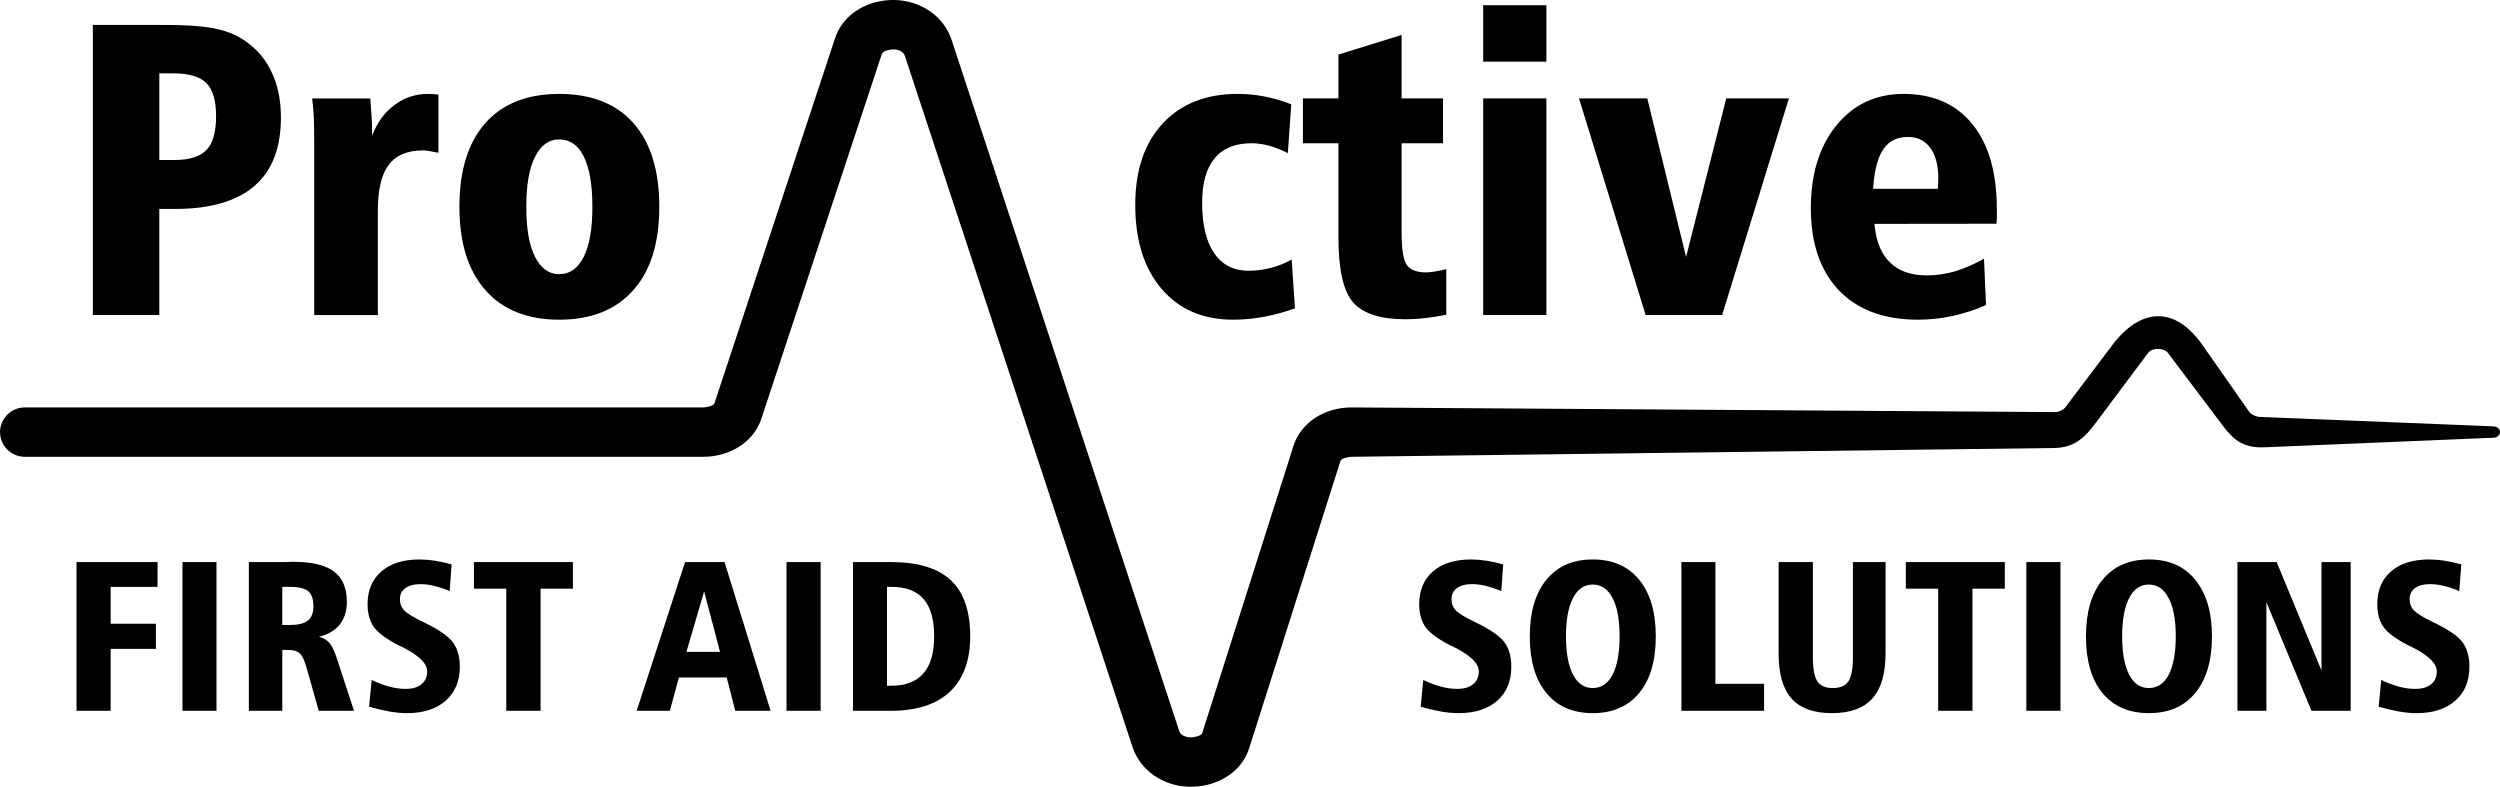
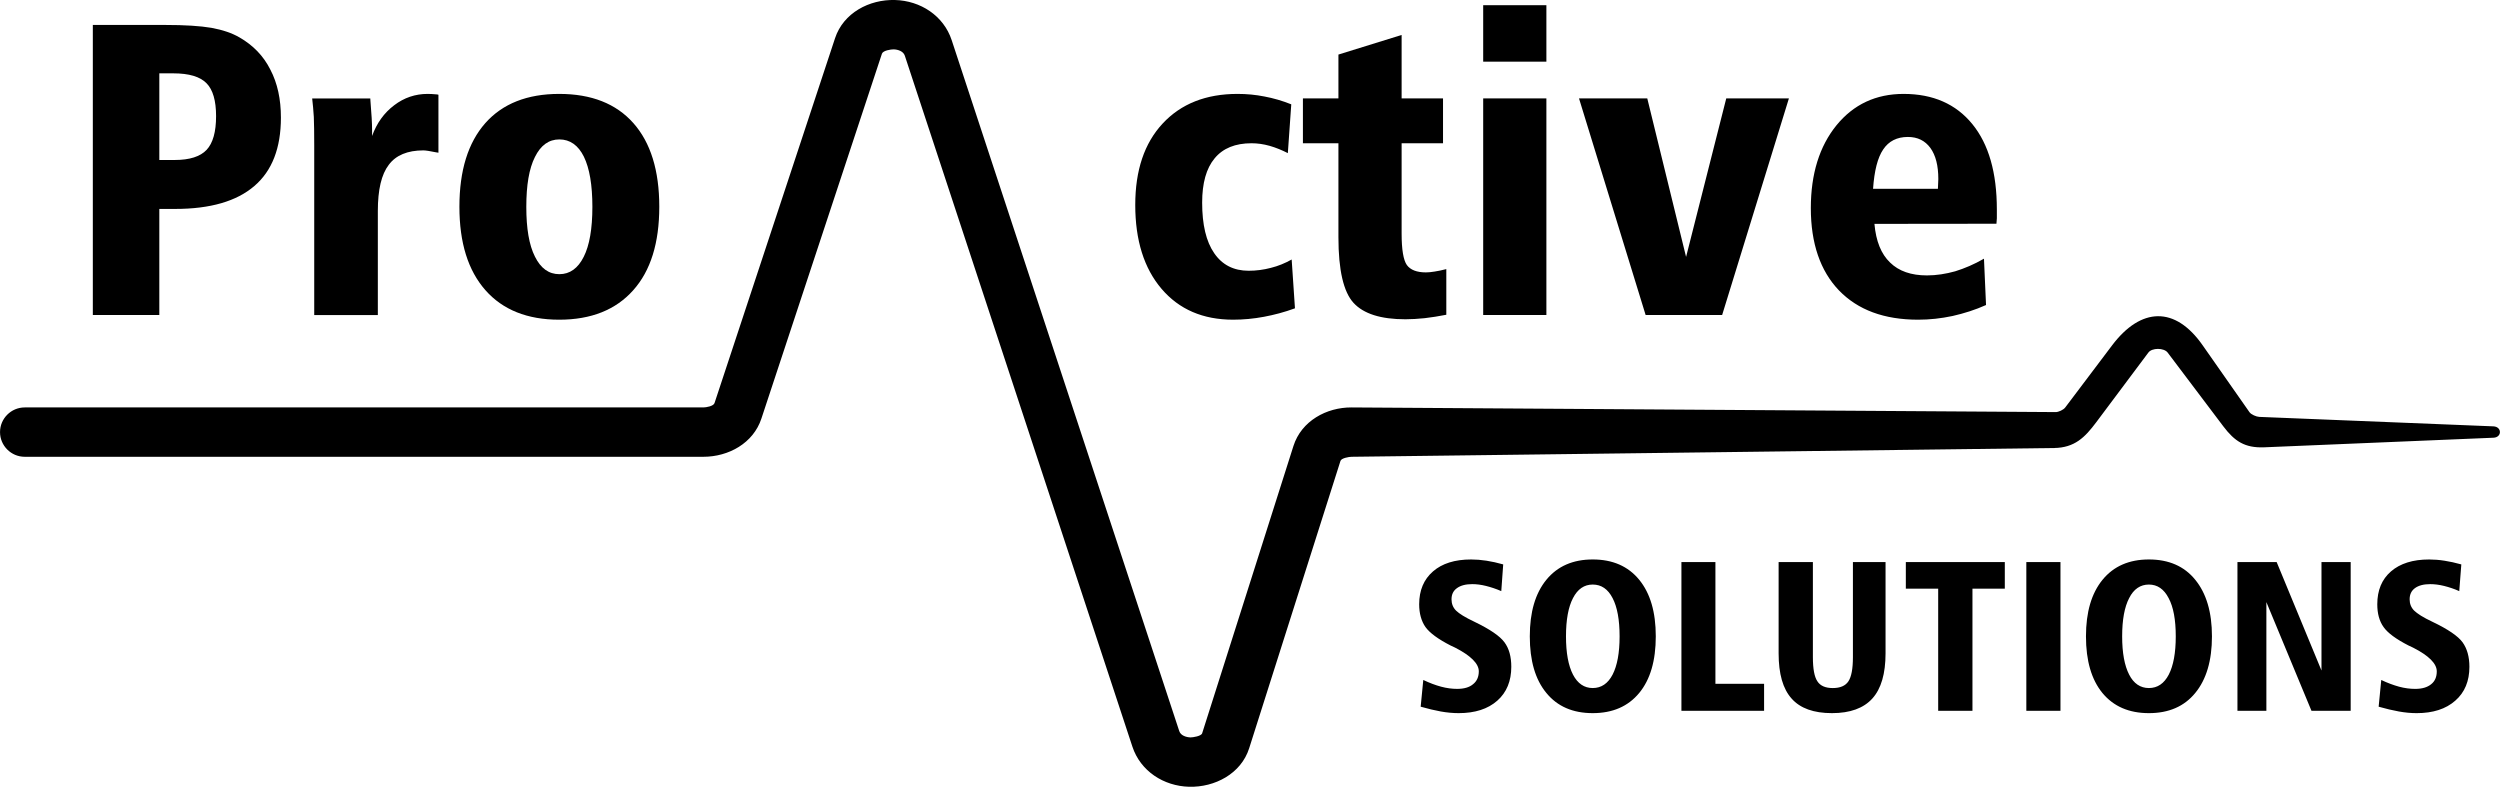
<svg xmlns="http://www.w3.org/2000/svg" xml:space="preserve" width="182.357mm" height="57.388mm" version="1.1" style="shape-rendering:geometricPrecision; text-rendering:geometricPrecision; image-rendering:optimizeQuality; fill-rule:evenodd; clip-rule:evenodd" viewBox="0 0 18236 5739">
  <defs>
    <style type="text/css">
   
    .fil0 {fill:black}
    .fil1 {fill:black;fill-rule:nonzero}
   
  </style>
  </defs>
  <g id="main">
    <g id="_2143757249728">
      <path class="fil0" d="M180 2972l4951 0c19,0 74,-9 81,-32l879 -2661c61,-185 250,-284 437,-279 186,5 355,114 414,293l1660 5040c11,33 51,45 82,46 18,0 78,-9 85,-30l666 -2096c58,-182 241,-282 424,-281l5135 34c21,1 59,-17 71,-34l341 -452c211,-280 461,-289 662,0l341 487c12,17 50,33 71,34l1708 69c64,3 63,81 0,83l-1674 70c-138,5 -213,-43 -296,-153l-406 -538c-27,-36 -115,-36 -141,0l-380 508c-83,111 -158,186 -308,188l-5124 64c-17,0 -74,9 -81,30l-666 2096c-59,186 -251,286 -438,281 -186,-5 -355,-114 -414,-293l-1660 -5040c-11,-33 -51,-45 -81,-46 -21,0 -78,8 -86,32l-879 2661c-59,180 -240,279 -423,279l-4951 0c-99,0 -180,-81 -180,-180 0,-99 81,-180 180,-180z" />
      <path class="fil1" d="M9419 761l-25 356c-43,-22 -87,-40 -132,-53 -46,-13 -90,-19 -133,-19 -118,0 -208,36 -269,110 -61,73 -91,181 -91,323 0,161 29,284 88,369 58,85 142,128 251,128 55,0 109,-7 162,-21 53,-13 104,-34 152,-61l24 356c-76,28 -152,48 -227,62 -75,14 -150,21 -224,21 -220,0 -394,-75 -522,-225 -128,-150 -192,-354 -192,-612 0,-252 66,-450 200,-594 134,-144 316,-216 546,-216 67,0 132,6 197,19 64,12 130,31 195,57zm805 -506l0 463 302 0 0 327 -302 0 0 659c0,117 13,193 38,229 26,36 73,54 139,54 18,0 39,-2 63,-6 24,-4 53,-9 86,-18l0 333c-55,11 -108,19 -158,25 -50,5 -96,8 -140,8 -180,0 -306,-40 -379,-120 -73,-80 -110,-239 -110,-478l0 -686 -259 0 0 -327 259 0 0 -320 461 -143zm595 463l461 0 0 1580 -461 0 0 -1580zm0 -680l461 0 0 412 -461 0 0 -412zm699 680l498 0 283 1156 293 -1156 457 0 -487 1580 -558 0 -486 -1580zm2155 915c11,126 49,220 114,282 64,63 154,94 269,94 69,0 138,-11 206,-30 68,-21 139,-51 210,-92l15 338c-78,35 -160,61 -244,80 -85,18 -168,27 -251,27 -248,0 -440,-71 -578,-214 -136,-142 -205,-343 -205,-600 0,-250 63,-451 187,-604 125,-153 288,-229 490,-229 215,0 382,74 501,220 120,147 179,355 179,624 0,28 0,49 0,63 -1,13 -2,27 -3,40l-890 1zm463 -256c0,-16 1,-31 2,-47 1,-15 1,-23 1,-24 0,-98 -19,-173 -58,-227 -39,-53 -93,-80 -164,-80 -80,0 -140,31 -180,91 -41,60 -65,156 -74,287l473 0z" />
      <path class="fil1" d="M1162 535l0 632 113 0c108,0 186,-25 232,-74 46,-49 69,-131 69,-246 0,-112 -23,-193 -70,-240 -47,-48 -127,-72 -243,-72l-101 0zm-485 -353l528 0c143,0 255,7 337,21 82,15 150,38 205,70 99,57 175,135 225,235 52,99 77,216 77,350 0,221 -64,388 -194,499 -129,111 -321,167 -577,167l-116 0 0 774 -485 0 0 -2116zm2521 509l0 423c-3,0 -9,-1 -18,-3 -44,-9 -75,-14 -92,-14 -115,0 -200,35 -252,105 -54,70 -80,182 -80,337l0 759 -464 0 0 -1237c0,-91 -1,-161 -3,-208 -3,-48 -7,-93 -12,-135l424 0c0,4 1,10 1,17 8,95 12,165 12,210l0 47c34,-94 88,-169 161,-224 73,-56 155,-83 244,-83 17,0 41,1 71,4 3,1 6,2 8,2zm882 326c-77,0 -136,43 -178,128 -43,85 -63,206 -63,364 0,157 20,278 63,363 42,85 101,128 178,128 77,0 136,-43 178,-127 42,-83 63,-205 63,-364 0,-160 -21,-282 -62,-366 -41,-83 -101,-126 -179,-126zm-1 -332c235,0 415,71 541,213 126,142 189,346 189,610 0,264 -63,467 -190,609 -127,143 -307,215 -540,215 -232,0 -412,-72 -538,-215 -127,-144 -190,-346 -190,-609 0,-264 63,-467 189,-610 126,-142 306,-213 539,-213z" />
-       <path class="fil1" d="M558 4100l591 0 0 181 -342 0 0 269 330 0 0 183 -330 0 0 452 -249 0 0 -1085zm4578 214l-129 441 245 0 -116 -441zm-139 -214l288 0 336 1085 -258 0 -62 -243 -349 0 -66 243 -242 0 353 -1085zm-3666 0l248 0 0 1085 -248 0 0 -1085zm728 181l0 278 53 0c62,0 106,-10 133,-32 27,-21 41,-56 41,-103 0,-53 -12,-89 -37,-111 -25,-21 -69,-32 -133,-32l-57 0zm-244 -181l256 0c14,0 27,0 41,-1 14,0 21,-1 22,-1 138,0 238,23 301,70 63,47 95,121 95,223 0,67 -18,122 -52,165 -35,43 -85,73 -152,89 33,8 59,24 78,46 19,22 39,65 58,127l120 367 -257 0 -87 -308c-15,-56 -32,-92 -50,-110 -19,-17 -46,-26 -82,-26l-47 0 0 444 -244 0 0 -1085zm1479 17l-14 195c-39,-17 -76,-29 -112,-38 -36,-9 -69,-13 -100,-13 -48,0 -85,10 -111,29 -27,19 -40,46 -40,82 0,32 11,60 33,82 22,22 67,50 135,82 112,54 185,104 218,149 34,46 51,105 51,179 0,104 -35,187 -103,247 -69,61 -163,91 -282,91 -41,0 -84,-4 -130,-12 -45,-8 -94,-20 -147,-35l19 -195c46,22 89,38 130,49 41,11 80,16 118,16 49,0 88,-11 115,-34 28,-22 42,-54 42,-94 0,-56 -58,-114 -173,-173 -15,-7 -25,-12 -32,-15 -92,-47 -153,-92 -184,-135 -30,-43 -46,-99 -46,-166 0,-102 34,-182 101,-240 67,-58 159,-87 278,-87 36,0 73,3 112,9 39,6 79,15 122,27zm163 -17l722 0 0 194 -236 0 0 891 -250 0 0 -891 -236 0 0 -194zm2280 0l249 0 0 1085 -249 0 0 -1085zm733 181l0 721 33 0c103,0 181,-30 233,-90 52,-60 78,-150 78,-270 0,-122 -25,-213 -77,-272 -51,-59 -129,-89 -234,-89l-33 0zm-248 -181l276 0c198,0 343,44 437,132 95,88 142,225 142,410 0,176 -50,311 -148,404 -99,92 -242,139 -431,139l-276 0 0 -1085z" />
      <path class="fil1" d="M10965 4117l-14 195c-39,-17 -76,-29 -112,-38 -36,-9 -69,-13 -100,-13 -48,0 -85,10 -111,29 -27,19 -40,46 -40,82 0,32 11,60 33,82 22,22 67,50 135,82 112,54 185,104 218,149 34,46 50,105 50,179 0,104 -34,187 -102,247 -69,61 -163,91 -282,91 -41,0 -85,-4 -130,-12 -45,-8 -94,-20 -147,-35l19 -195c46,22 89,38 130,49 41,11 80,16 117,16 50,0 89,-11 116,-34 28,-22 42,-54 42,-94 0,-56 -58,-114 -173,-173 -15,-7 -25,-12 -32,-15 -92,-47 -153,-92 -184,-135 -30,-43 -46,-99 -46,-166 0,-102 34,-182 101,-240 67,-58 159,-87 278,-87 36,0 73,3 112,9 39,6 79,15 122,27zm653 147c-62,0 -110,33 -144,99 -34,65 -51,158 -51,279 0,120 17,213 51,279 34,65 82,98 144,98 63,0 111,-33 145,-98 34,-66 51,-159 51,-279 0,-121 -17,-214 -51,-279 -34,-66 -82,-99 -145,-99zm0 -183c145,0 258,49 339,148 81,99 121,236 121,413 0,177 -40,315 -121,413 -81,98 -194,147 -339,147 -145,0 -258,-49 -338,-147 -81,-98 -121,-235 -121,-413 0,-177 40,-314 121,-413 81,-99 194,-148 338,-148zm647 19l248 0 0 888 355 0 0 197 -603 0 0 -1085zm709 0l250 0 0 694c0,85 11,144 33,176 21,33 59,49 112,49 54,0 92,-16 114,-49 22,-33 33,-92 33,-176l0 -694 238 0 0 666c0,148 -32,258 -96,329 -64,71 -162,107 -295,107 -133,0 -231,-35 -294,-106 -64,-71 -95,-181 -95,-330l0 -666zm928 0l722 0 0 194 -236 0 0 891 -250 0 0 -891 -236 0 0 -194zm879 0l249 0 0 1085 -249 0 0 -1085zm894 164c-62,0 -111,33 -144,99 -34,65 -51,158 -51,279 0,120 17,213 51,279 33,65 82,98 144,98 63,0 111,-33 145,-98 34,-66 51,-159 51,-279 0,-121 -17,-214 -52,-279 -34,-66 -82,-99 -144,-99zm0 -183c145,0 258,49 338,148 81,99 122,236 122,413 0,177 -41,315 -122,413 -80,98 -193,147 -338,147 -145,0 -258,-49 -339,-147 -80,-98 -120,-235 -120,-413 0,-177 40,-314 121,-413 81,-99 194,-148 338,-148zm646 19l286 0 327 791 0 -791 213 0 0 1085 -286 0 -329 -793 0 793 -211 0 0 -1085zm1633 17l-15 195c-38,-17 -75,-29 -111,-38 -36,-9 -70,-13 -101,-13 -48,0 -85,10 -111,29 -26,19 -39,46 -39,82 0,32 11,60 33,82 22,22 66,50 134,82 113,54 186,104 219,149 33,46 50,105 50,179 0,104 -34,187 -103,247 -69,61 -163,91 -282,91 -41,0 -84,-4 -129,-12 -45,-8 -95,-20 -148,-35l19 -195c46,22 90,38 130,49 41,11 80,16 118,16 49,0 88,-11 116,-34 28,-22 41,-54 41,-94 0,-56 -57,-114 -173,-173 -14,-7 -25,-12 -32,-15 -92,-47 -153,-92 -183,-135 -31,-43 -46,-99 -46,-166 0,-102 33,-182 100,-240 67,-58 160,-87 278,-87 36,0 74,3 112,9 39,6 80,15 123,27z" />
    </g>
  </g>
</svg>